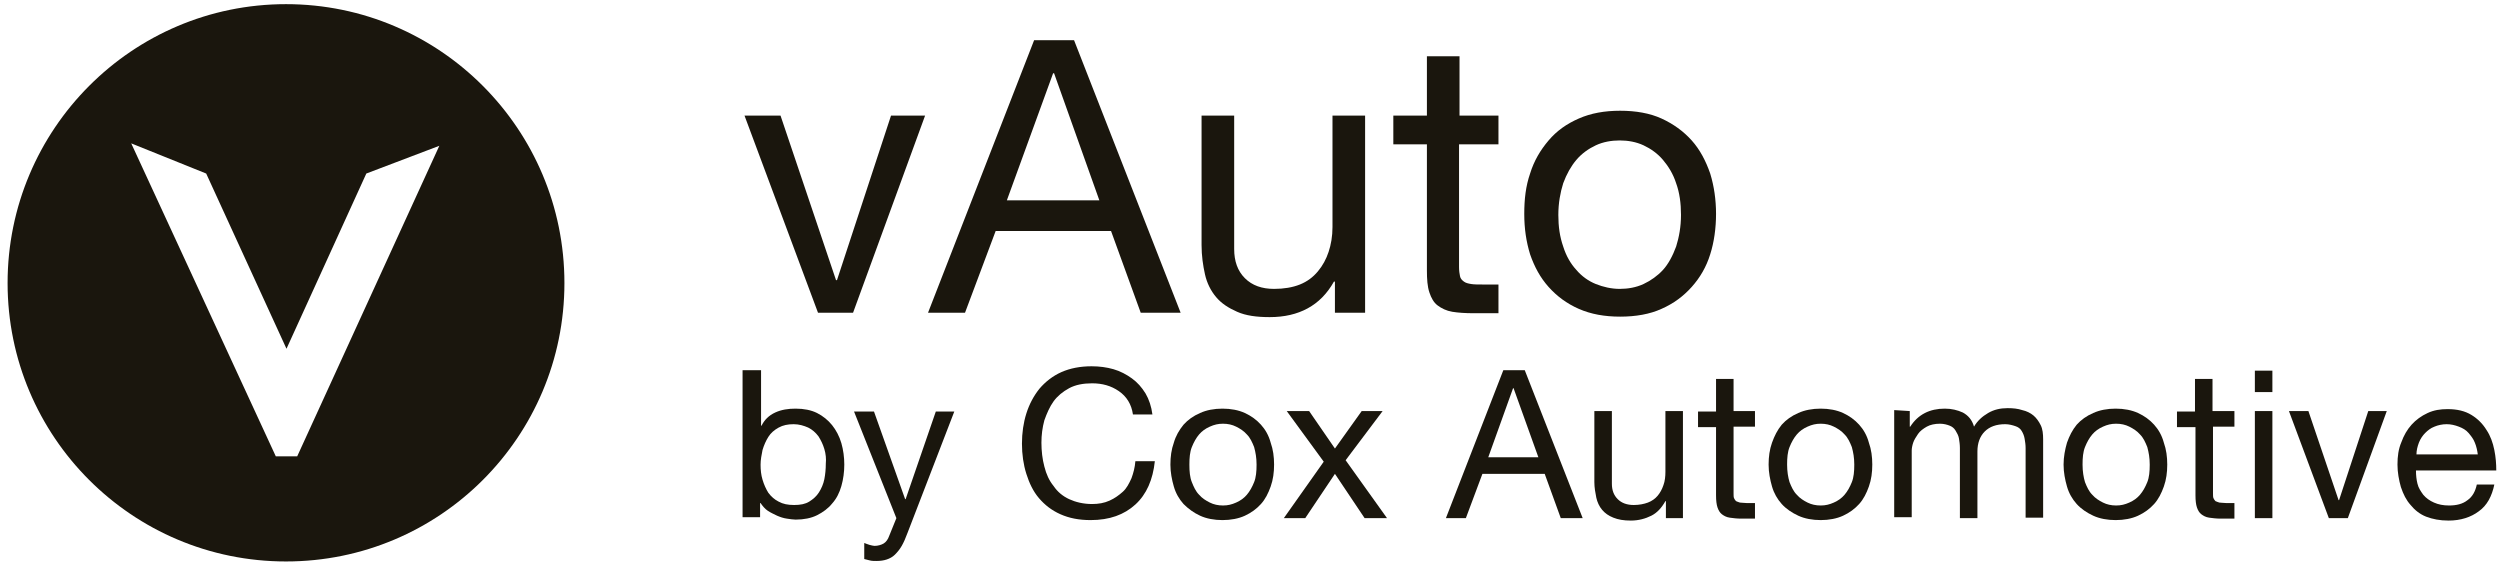
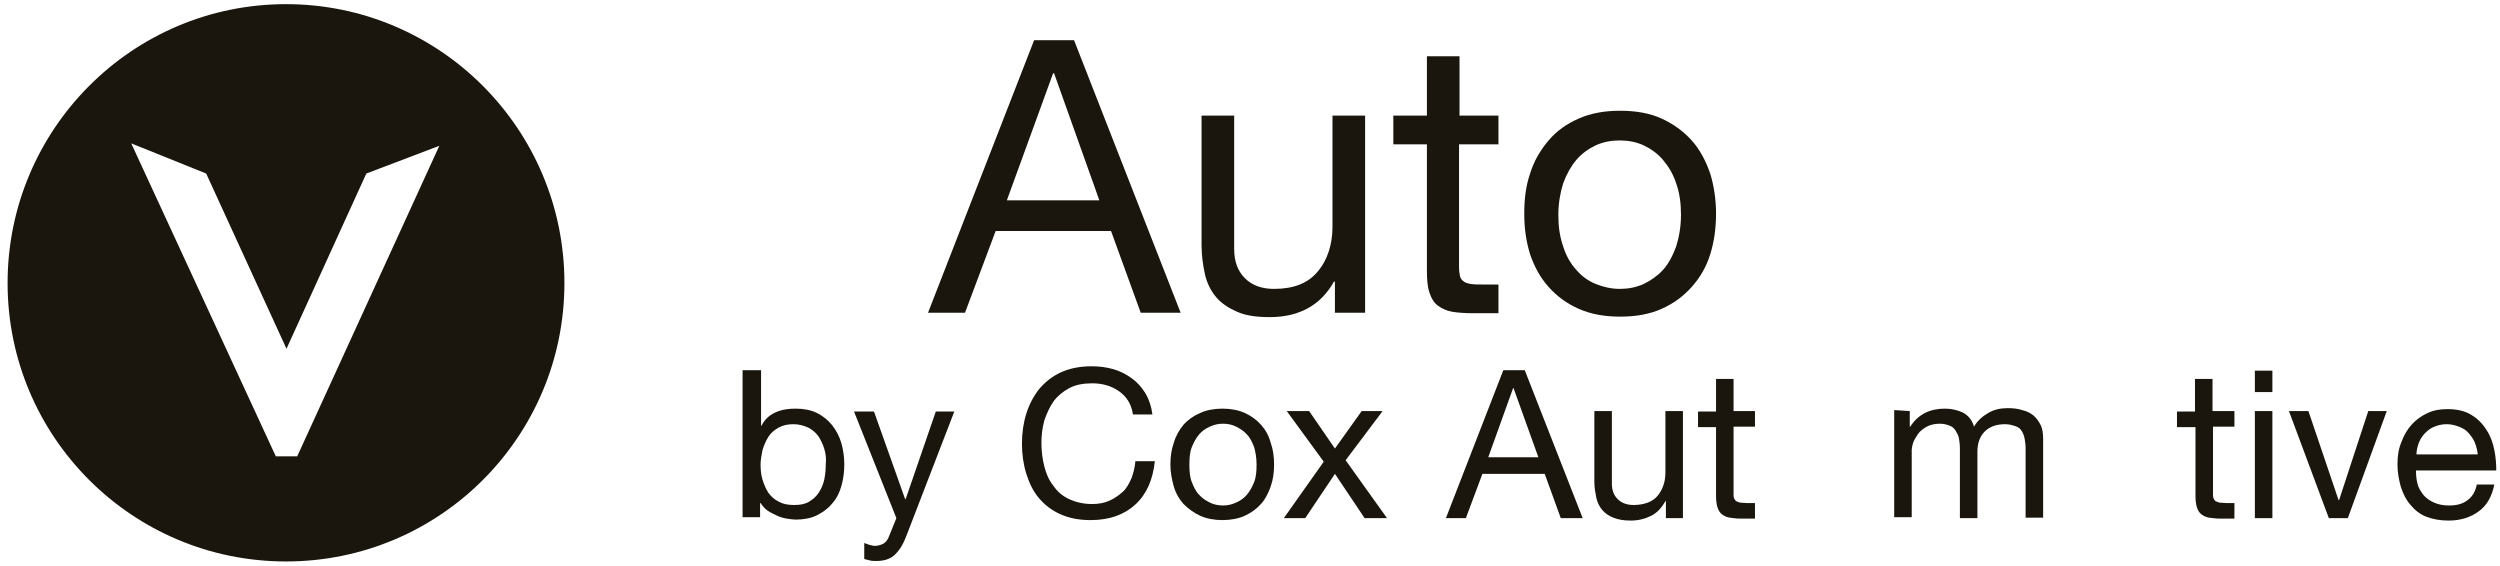
<svg xmlns="http://www.w3.org/2000/svg" width="221" height="50" viewBox="0 0 221 50" fill="none">
  <g clip-path="url(#clip0_490_721)">
-     <path d="M72.312 27.646L65.815 10.22H68.999L73.904 24.763H73.99L78.766 10.22H81.778L75.41 27.646H72.312Z" fill="#1A160D" />
    <path d="M94.945 3.551L104.368 27.646H100.84L98.215 20.418H88.017L85.307 27.646H82.037L91.417 3.551H94.945ZM97.182 17.707L93.181 6.477H93.095L89.007 17.707H97.182Z" fill="#1A160D" />
    <path d="M118.007 27.646V24.892H117.921C117.319 25.968 116.544 26.743 115.598 27.259C114.651 27.775 113.532 28.033 112.242 28.033C111.08 28.033 110.133 27.904 109.359 27.56C108.584 27.216 107.982 26.829 107.509 26.269C107.035 25.71 106.691 25.021 106.519 24.247C106.347 23.473 106.218 22.612 106.218 21.665V10.22H109.101V22.009C109.101 23.085 109.402 23.946 110.047 24.591C110.693 25.237 111.553 25.538 112.629 25.538C113.489 25.538 114.264 25.409 114.909 25.151C115.555 24.892 116.071 24.505 116.501 23.989C116.932 23.473 117.233 22.913 117.448 22.268C117.663 21.622 117.792 20.891 117.792 20.073V10.22H120.675V27.646H118.007Z" fill="#1A160D" />
    <path d="M132.464 10.22V12.759H128.979V23.602C128.979 23.946 129.022 24.204 129.065 24.419C129.108 24.634 129.237 24.763 129.409 24.892C129.582 25.021 129.797 25.064 130.055 25.108C130.313 25.151 130.7 25.151 131.131 25.151H132.464V27.689H130.27C129.538 27.689 128.893 27.646 128.377 27.56C127.86 27.474 127.43 27.259 127.086 27.001C126.742 26.743 126.527 26.355 126.354 25.839C126.182 25.323 126.139 24.677 126.139 23.903V12.759H123.17V10.22H126.139V4.971H129.022V10.22H132.464Z" fill="#1A160D" />
    <path d="M135.261 15.34C135.606 14.222 136.165 13.275 136.896 12.415C137.628 11.554 138.489 10.951 139.564 10.478C140.64 10.005 141.845 9.79 143.222 9.79C144.598 9.79 145.846 10.005 146.879 10.478C147.912 10.951 148.815 11.597 149.547 12.415C150.278 13.232 150.794 14.222 151.182 15.34C151.526 16.459 151.698 17.664 151.698 18.912C151.698 20.159 151.526 21.407 151.182 22.483C150.837 23.602 150.278 24.548 149.547 25.366C148.815 26.183 147.955 26.829 146.879 27.302C145.846 27.775 144.598 27.991 143.222 27.991C141.845 27.991 140.64 27.775 139.564 27.302C138.489 26.829 137.628 26.183 136.896 25.366C136.165 24.548 135.649 23.602 135.261 22.483C134.917 21.364 134.745 20.203 134.745 18.912C134.745 17.621 134.874 16.459 135.261 15.34ZM138.187 21.794C138.445 22.612 138.833 23.3 139.349 23.86C139.822 24.419 140.425 24.849 141.07 25.108C141.716 25.366 142.447 25.538 143.179 25.538C143.91 25.538 144.641 25.409 145.287 25.108C145.932 24.806 146.535 24.376 147.008 23.86C147.481 23.343 147.869 22.612 148.17 21.794C148.428 20.977 148.6 20.03 148.6 18.998C148.6 17.965 148.471 17.018 148.17 16.201C147.912 15.383 147.481 14.695 147.008 14.136C146.535 13.576 145.932 13.146 145.287 12.845C144.641 12.544 143.91 12.415 143.179 12.415C142.447 12.415 141.716 12.544 141.07 12.845C140.425 13.146 139.822 13.576 139.349 14.136C138.876 14.695 138.489 15.383 138.187 16.201C137.929 17.018 137.757 17.965 137.757 18.998C137.757 20.03 137.886 20.934 138.187 21.794Z" fill="#1A160D" />
    <path d="M67.278 32.723V37.629H67.321C67.579 37.112 67.967 36.725 68.526 36.467C69.085 36.209 69.688 36.123 70.333 36.123C71.064 36.123 71.71 36.252 72.226 36.51C72.743 36.768 73.216 37.155 73.56 37.586C73.904 38.016 74.206 38.575 74.378 39.178C74.55 39.78 74.636 40.425 74.636 41.071C74.636 41.716 74.55 42.362 74.378 42.964C74.206 43.566 73.947 44.083 73.56 44.513C73.216 44.943 72.743 45.287 72.226 45.546C71.71 45.804 71.064 45.933 70.333 45.933C70.118 45.933 69.86 45.89 69.559 45.847C69.257 45.804 68.999 45.718 68.698 45.589C68.44 45.46 68.139 45.331 67.88 45.158C67.622 44.986 67.407 44.728 67.235 44.47H67.192V45.718H65.643V32.723H67.278ZM72.872 39.694C72.743 39.264 72.57 38.919 72.355 38.575C72.097 38.231 71.796 37.973 71.452 37.801C71.064 37.629 70.634 37.499 70.161 37.499C69.645 37.499 69.214 37.586 68.827 37.801C68.44 38.016 68.139 38.274 67.924 38.618C67.708 38.962 67.536 39.35 67.407 39.78C67.321 40.21 67.235 40.641 67.235 41.071C67.235 41.544 67.278 41.974 67.407 42.405C67.536 42.835 67.708 43.222 67.924 43.566C68.182 43.911 68.483 44.169 68.827 44.341C69.214 44.556 69.645 44.642 70.204 44.642C70.763 44.642 71.194 44.556 71.538 44.341C71.882 44.126 72.183 43.867 72.398 43.523C72.614 43.179 72.786 42.792 72.872 42.362C72.958 41.931 73.001 41.458 73.001 40.985C73.044 40.554 73.001 40.124 72.872 39.694Z" fill="#1A160D" />
    <path d="M80.23 47.095C80.058 47.568 79.885 47.955 79.713 48.256C79.541 48.558 79.326 48.816 79.111 49.031C78.896 49.246 78.638 49.375 78.379 49.461C78.121 49.547 77.82 49.59 77.476 49.59C77.304 49.59 77.089 49.59 76.916 49.547C76.744 49.504 76.572 49.461 76.4 49.418V47.998C76.529 48.041 76.701 48.127 76.874 48.17C77.046 48.213 77.218 48.256 77.304 48.256C77.605 48.256 77.906 48.17 78.121 48.041C78.336 47.912 78.508 47.654 78.595 47.396L79.24 45.804L75.497 36.381H77.261L80.014 44.126H80.058L82.725 36.381H84.36L80.23 47.095Z" fill="#1A160D" />
    <path d="M98.904 34.574C98.215 34.1 97.441 33.885 96.537 33.885C95.763 33.885 95.074 34.014 94.515 34.315C93.956 34.617 93.482 35.004 93.138 35.477C92.794 35.95 92.536 36.553 92.321 37.155C92.148 37.801 92.062 38.446 92.062 39.135C92.062 39.866 92.148 40.597 92.321 41.243C92.493 41.931 92.751 42.491 93.138 42.964C93.482 43.48 93.956 43.867 94.515 44.126C95.074 44.384 95.763 44.556 96.537 44.556C97.097 44.556 97.613 44.47 98.086 44.255C98.56 44.04 98.904 43.782 99.248 43.48C99.592 43.179 99.807 42.749 100.023 42.276C100.195 41.802 100.324 41.329 100.367 40.77H102.088C101.916 42.405 101.356 43.695 100.367 44.599C99.377 45.503 98.086 45.976 96.408 45.976C95.376 45.976 94.515 45.804 93.74 45.459C92.966 45.115 92.364 44.642 91.847 44.04C91.331 43.437 90.987 42.706 90.729 41.888C90.47 41.071 90.341 40.167 90.341 39.221C90.341 38.274 90.47 37.37 90.729 36.553C90.987 35.735 91.374 35.004 91.89 34.358C92.407 33.756 93.052 33.24 93.826 32.895C94.601 32.551 95.505 32.379 96.494 32.379C97.183 32.379 97.828 32.465 98.43 32.637C99.033 32.809 99.592 33.111 100.066 33.455C100.539 33.799 100.926 34.229 101.27 34.789C101.572 35.305 101.787 35.95 101.873 36.639H100.152C100.023 35.735 99.592 35.047 98.904 34.574Z" fill="#1A160D" />
    <path d="M103.766 39.135C103.938 38.532 104.239 38.016 104.626 37.542C105.013 37.112 105.487 36.768 106.089 36.51C106.648 36.252 107.337 36.123 108.068 36.123C108.8 36.123 109.488 36.252 110.048 36.51C110.607 36.768 111.08 37.112 111.467 37.542C111.855 37.973 112.156 38.489 112.328 39.135C112.543 39.737 112.629 40.382 112.629 41.071C112.629 41.759 112.543 42.405 112.328 43.007C112.113 43.609 111.855 44.126 111.467 44.556C111.08 44.986 110.607 45.331 110.048 45.589C109.488 45.847 108.8 45.976 108.068 45.976C107.337 45.976 106.648 45.847 106.089 45.589C105.53 45.331 105.056 44.986 104.626 44.556C104.239 44.126 103.938 43.609 103.766 43.007C103.593 42.405 103.464 41.759 103.464 41.071C103.464 40.382 103.55 39.737 103.766 39.135ZM105.358 42.62C105.53 43.05 105.702 43.437 106.003 43.738C106.261 44.04 106.605 44.255 106.95 44.427C107.294 44.599 107.681 44.685 108.111 44.685C108.542 44.685 108.886 44.599 109.273 44.427C109.66 44.255 109.962 44.04 110.22 43.738C110.478 43.437 110.693 43.05 110.865 42.62C111.037 42.189 111.08 41.673 111.08 41.071C111.08 40.468 110.994 39.995 110.865 39.522C110.693 39.092 110.521 38.704 110.22 38.403C109.962 38.102 109.617 37.887 109.273 37.715C108.929 37.542 108.542 37.456 108.111 37.456C107.681 37.456 107.337 37.542 106.95 37.715C106.562 37.887 106.261 38.102 106.003 38.403C105.745 38.704 105.53 39.092 105.358 39.522C105.185 39.952 105.142 40.468 105.142 41.071C105.142 41.673 105.185 42.19 105.358 42.62Z" fill="#1A160D" />
    <path d="M113.748 36.338H115.727L118.008 39.651L120.374 36.338H122.224L118.954 40.684L122.612 45.804H120.632L118.008 41.888L115.383 45.804H113.49L117.018 40.813L113.748 36.338Z" fill="#1A160D" />
    <path d="M134.788 32.723L139.909 45.804H137.972L136.552 41.888H131.045L129.582 45.804H127.818L132.895 32.723H134.788ZM135.993 40.425L133.799 34.315H133.756L131.561 40.425H135.993Z" fill="#1A160D" />
    <path d="M147.266 45.804V44.298H147.223C146.879 44.9 146.492 45.331 145.976 45.589C145.459 45.847 144.857 46.019 144.168 46.019C143.523 46.019 143.05 45.933 142.619 45.761C142.189 45.589 141.888 45.373 141.63 45.072C141.372 44.771 141.2 44.384 141.114 43.997C141.027 43.566 140.941 43.093 140.941 42.62V36.338H142.49V42.749C142.49 43.351 142.663 43.782 143.007 44.126C143.351 44.47 143.824 44.642 144.427 44.642C144.9 44.642 145.33 44.556 145.674 44.427C146.019 44.298 146.32 44.083 146.535 43.825C146.75 43.566 146.922 43.265 147.051 42.878C147.18 42.534 147.223 42.103 147.223 41.716V36.338H148.772V45.804L147.266 45.804Z" fill="#1A160D" />
    <path d="M155.14 36.338V37.715H153.247V43.609C153.247 43.781 153.247 43.954 153.29 44.04C153.333 44.126 153.376 44.212 153.462 44.298C153.548 44.341 153.677 44.384 153.806 44.427C153.978 44.427 154.151 44.47 154.409 44.47H155.14V45.847H153.935C153.548 45.847 153.204 45.804 152.903 45.761C152.602 45.718 152.386 45.589 152.214 45.459C152.042 45.33 151.913 45.115 151.827 44.857C151.741 44.599 151.698 44.255 151.698 43.781V37.758H150.106V36.381H151.698V33.498H153.247V36.338L155.14 36.338Z" fill="#1A160D" />
-     <path d="M156.646 39.135C156.862 38.532 157.12 38.016 157.507 37.542C157.894 37.112 158.368 36.768 158.97 36.51C159.529 36.252 160.218 36.123 160.949 36.123C161.681 36.123 162.369 36.252 162.928 36.51C163.488 36.768 163.961 37.112 164.348 37.542C164.736 37.973 165.037 38.489 165.209 39.135C165.424 39.737 165.51 40.382 165.51 41.071C165.51 41.759 165.424 42.405 165.209 43.007C164.994 43.609 164.736 44.126 164.348 44.556C163.961 44.986 163.488 45.331 162.928 45.589C162.369 45.847 161.681 45.976 160.949 45.976C160.218 45.976 159.529 45.847 158.97 45.589C158.411 45.331 157.894 44.986 157.507 44.556C157.12 44.126 156.819 43.609 156.646 43.007C156.474 42.405 156.345 41.759 156.345 41.071C156.345 40.382 156.431 39.737 156.646 39.135ZM158.195 42.62C158.368 43.05 158.54 43.437 158.841 43.738C159.099 44.04 159.443 44.255 159.787 44.427C160.132 44.599 160.519 44.685 160.949 44.685C161.379 44.685 161.724 44.599 162.111 44.427C162.498 44.255 162.799 44.04 163.058 43.738C163.316 43.437 163.531 43.05 163.703 42.62C163.875 42.189 163.918 41.673 163.918 41.071C163.918 40.468 163.832 39.995 163.703 39.522C163.531 39.092 163.359 38.704 163.058 38.403C162.799 38.102 162.455 37.887 162.111 37.715C161.767 37.542 161.379 37.456 160.949 37.456C160.519 37.456 160.175 37.542 159.787 37.715C159.4 37.887 159.099 38.102 158.841 38.403C158.583 38.704 158.368 39.092 158.195 39.522C158.023 39.952 157.98 40.468 157.98 41.071C157.98 41.673 158.066 42.189 158.195 42.62Z" fill="#1A160D" />
    <path d="M168.824 36.338V37.715H168.867C169.555 36.639 170.588 36.123 171.922 36.123C172.524 36.123 173.04 36.252 173.514 36.467C173.987 36.725 174.331 37.112 174.503 37.715C174.804 37.198 175.235 36.811 175.751 36.51C176.267 36.209 176.827 36.08 177.472 36.08C177.946 36.08 178.376 36.123 178.763 36.252C179.15 36.338 179.495 36.51 179.753 36.725C180.011 36.94 180.226 37.241 180.398 37.586C180.57 37.93 180.613 38.36 180.613 38.833V45.761H179.064V39.608C179.064 39.307 179.021 39.048 178.978 38.79C178.935 38.532 178.849 38.317 178.72 38.102C178.591 37.887 178.419 37.758 178.161 37.672C177.902 37.586 177.601 37.499 177.257 37.499C176.483 37.499 175.88 37.715 175.45 38.145C175.02 38.575 174.804 39.178 174.804 39.909V45.804H173.255V39.608C173.255 39.307 173.212 39.005 173.169 38.747C173.126 38.489 172.997 38.274 172.868 38.059C172.739 37.844 172.567 37.715 172.352 37.629C172.137 37.542 171.836 37.456 171.491 37.456C171.061 37.456 170.631 37.542 170.33 37.715C170.028 37.887 169.727 38.102 169.555 38.36C169.383 38.618 169.211 38.876 169.125 39.135C169.039 39.393 168.996 39.651 168.996 39.823V45.718H167.447V36.252L168.824 36.338Z" fill="#1A160D" />
-     <path d="M182.721 39.135C182.936 38.532 183.194 38.016 183.582 37.542C183.969 37.112 184.442 36.768 185.045 36.51C185.604 36.252 186.292 36.123 187.024 36.123C187.755 36.123 188.444 36.252 189.003 36.51C189.563 36.768 190.036 37.112 190.423 37.542C190.81 37.973 191.111 38.489 191.284 39.135C191.499 39.737 191.585 40.382 191.585 41.071C191.585 41.759 191.499 42.405 191.284 43.007C191.068 43.609 190.81 44.126 190.423 44.556C190.036 44.986 189.562 45.331 189.003 45.589C188.444 45.847 187.755 45.976 187.024 45.976C186.292 45.976 185.604 45.847 185.045 45.589C184.485 45.331 183.969 44.986 183.582 44.556C183.194 44.126 182.893 43.609 182.721 43.007C182.549 42.405 182.42 41.759 182.42 41.071C182.42 40.382 182.549 39.737 182.721 39.135ZM184.313 42.62C184.485 43.05 184.657 43.437 184.959 43.738C185.217 44.04 185.561 44.255 185.905 44.427C186.249 44.599 186.637 44.685 187.067 44.685C187.497 44.685 187.841 44.599 188.229 44.427C188.616 44.255 188.917 44.04 189.175 43.738C189.433 43.437 189.649 43.05 189.821 42.62C189.993 42.189 190.036 41.673 190.036 41.071C190.036 40.468 189.95 39.995 189.821 39.522C189.649 39.092 189.476 38.704 189.175 38.403C188.917 38.102 188.573 37.887 188.229 37.715C187.884 37.542 187.497 37.456 187.067 37.456C186.637 37.456 186.292 37.542 185.905 37.715C185.518 37.887 185.217 38.102 184.959 38.403C184.7 38.704 184.485 39.092 184.313 39.522C184.141 39.952 184.098 40.468 184.098 41.071C184.098 41.673 184.184 42.189 184.313 42.62Z" fill="#1A160D" />
    <path d="M197.523 36.338V37.715H195.629V43.609C195.629 43.781 195.629 43.954 195.672 44.04C195.715 44.126 195.758 44.212 195.844 44.298C195.931 44.341 196.06 44.384 196.189 44.427C196.361 44.427 196.533 44.47 196.791 44.47H197.523V45.847H196.318C195.931 45.847 195.586 45.804 195.285 45.761C194.984 45.718 194.769 45.589 194.597 45.459C194.425 45.33 194.295 45.115 194.209 44.857C194.123 44.599 194.08 44.255 194.08 43.781V37.758H192.445V36.381H194.037V33.498H195.586V36.338L197.523 36.338Z" fill="#1A160D" />
    <path d="M199.33 34.66V32.766H200.879V34.66H199.33ZM200.879 36.338V45.804H199.33V36.338H200.879Z" fill="#1A160D" />
    <path d="M205.87 45.804L202.342 36.338H204.063L206.731 44.212H206.774L209.355 36.338H210.99L207.548 45.804L205.87 45.804Z" fill="#1A160D" />
    <path d="M219.122 45.201C218.434 45.718 217.53 46.019 216.454 46.019C215.68 46.019 215.035 45.89 214.475 45.675C213.916 45.459 213.443 45.072 213.098 44.642C212.711 44.212 212.453 43.695 212.238 43.05C212.066 42.448 211.937 41.759 211.937 41.071C211.937 40.339 212.023 39.694 212.281 39.092C212.496 38.489 212.797 37.973 213.184 37.542C213.572 37.112 214.045 36.768 214.604 36.51C215.164 36.252 215.723 36.166 216.368 36.166C217.229 36.166 217.917 36.338 218.477 36.682C219.036 37.026 219.466 37.456 219.811 38.016C220.155 38.532 220.37 39.135 220.499 39.78C220.628 40.425 220.671 41.028 220.671 41.587H213.572C213.572 42.017 213.615 42.405 213.701 42.749C213.787 43.136 214.002 43.437 214.217 43.738C214.475 44.04 214.776 44.255 215.164 44.427C215.551 44.599 215.981 44.685 216.497 44.685C217.143 44.685 217.702 44.556 218.132 44.212C218.563 43.911 218.821 43.437 218.95 42.835H220.499C220.284 43.867 219.854 44.685 219.122 45.201ZM218.778 39.135C218.649 38.79 218.434 38.532 218.219 38.274C218.003 38.016 217.702 37.844 217.358 37.715C217.014 37.586 216.67 37.499 216.282 37.499C215.895 37.499 215.508 37.586 215.207 37.715C214.862 37.844 214.604 38.059 214.389 38.274C214.174 38.489 213.959 38.79 213.83 39.135C213.701 39.479 213.615 39.823 213.615 40.167H219.036C218.993 39.823 218.907 39.436 218.778 39.135Z" fill="#1A160D" />
    <path d="M25.283 0.367C11.687 0.367 0.671 11.425 0.671 25.021C0.671 38.618 11.687 49.633 25.283 49.633C38.88 49.633 49.895 38.618 49.895 25.021C49.895 11.425 38.88 0.367 25.283 0.367ZM26.273 40.339H24.38L11.6 12.673L18.227 15.34L25.326 30.83L32.383 15.34L38.837 12.888L26.273 40.339Z" fill="#1A160D" />
  </g>
  <defs>
    <clipPath id="clip0_490_721">
      <rect width="220" height="49.267" fill="white" transform="translate(0.671 0.367)" />
    </clipPath>
  </defs>
</svg>